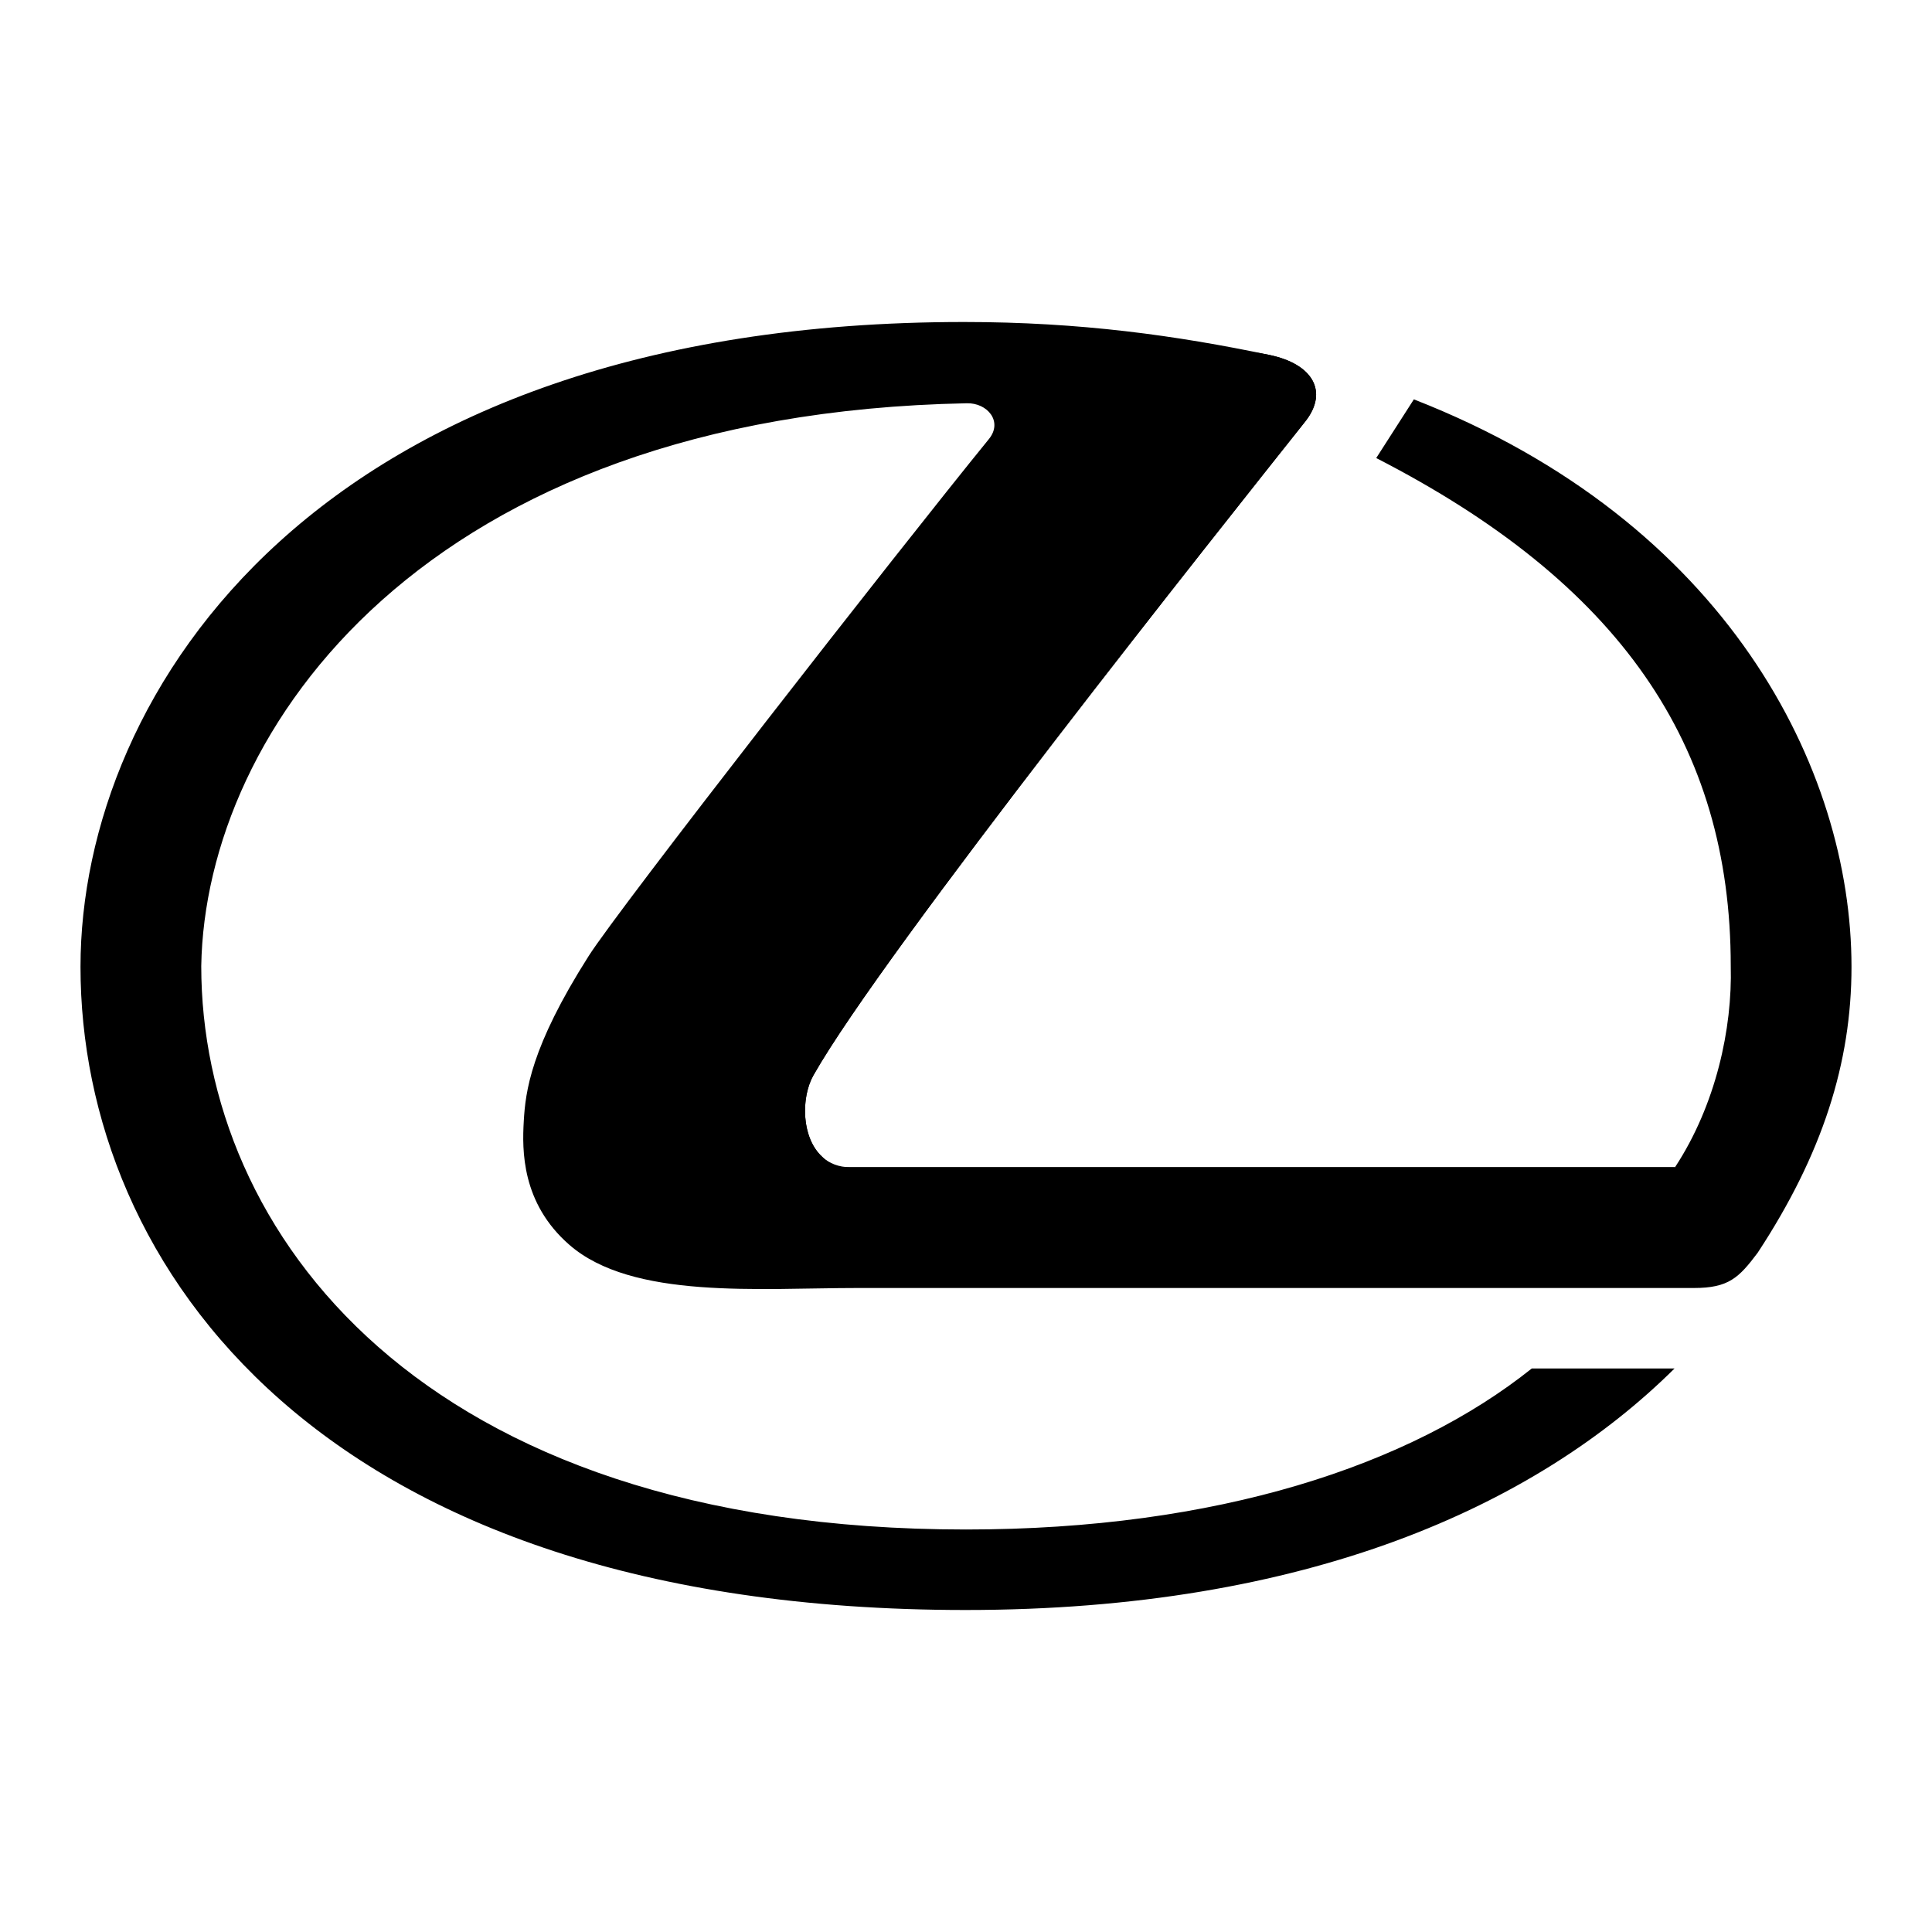
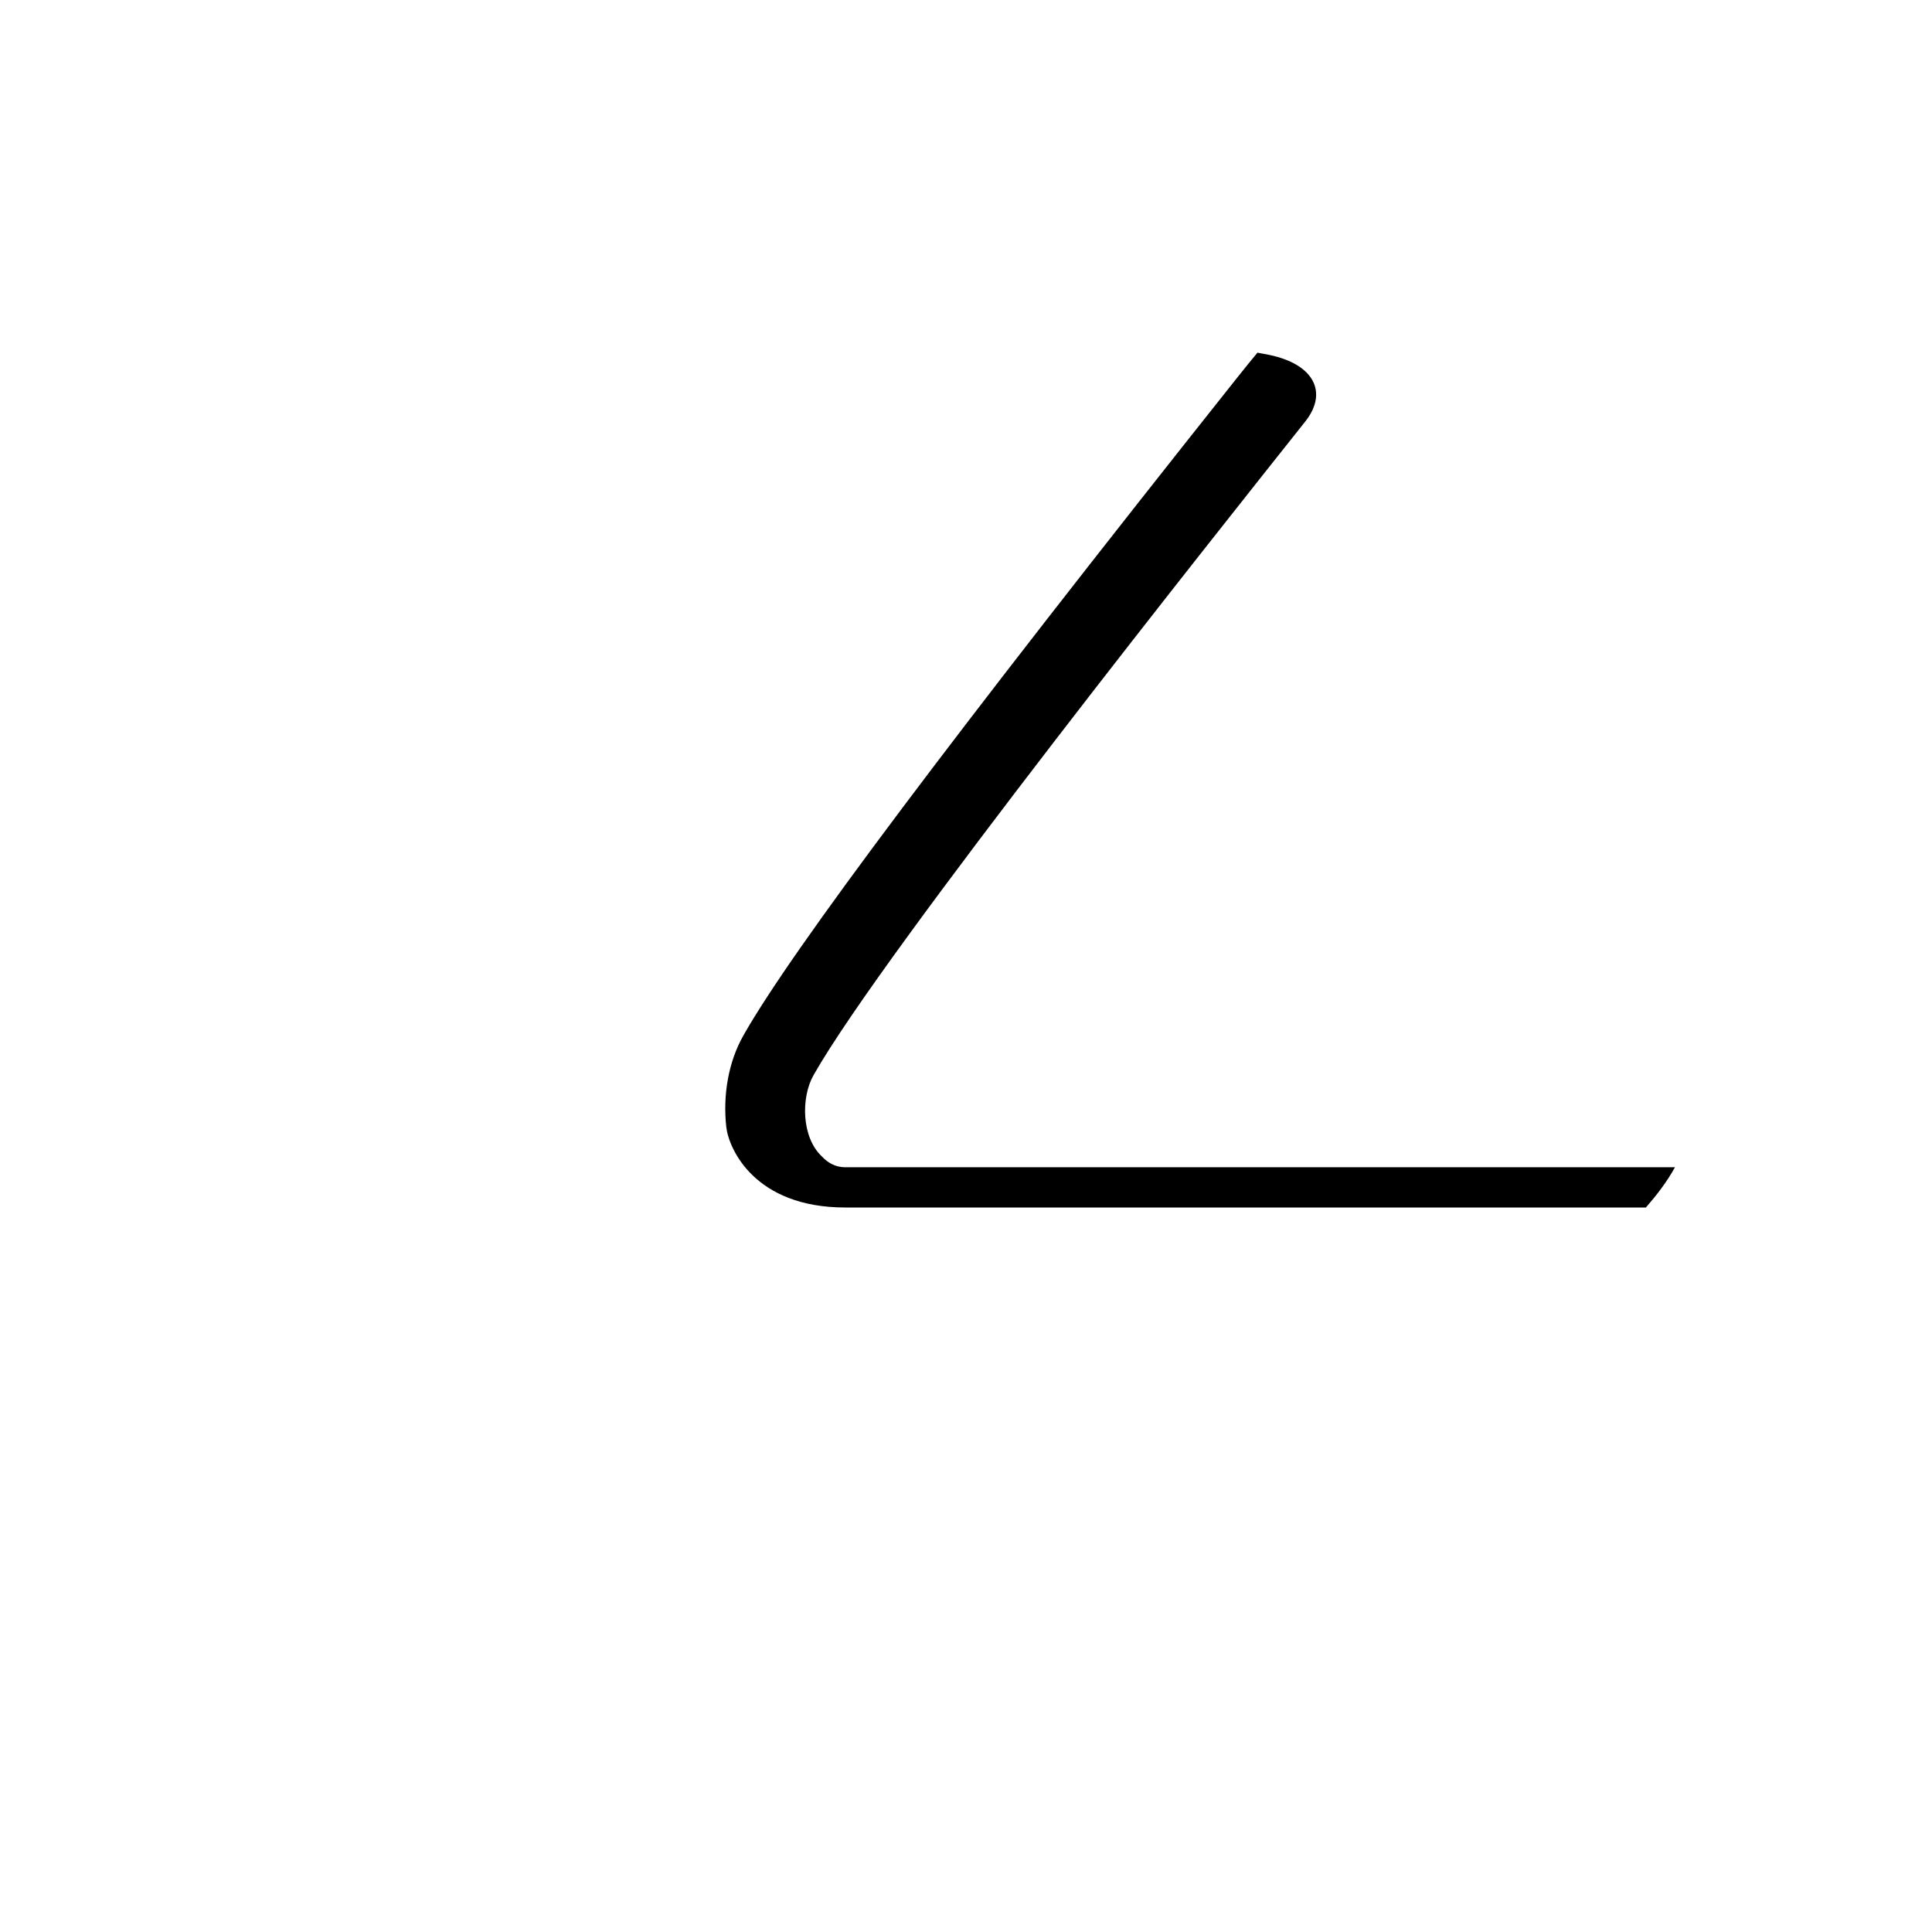
<svg xmlns="http://www.w3.org/2000/svg" width="48" height="48" viewBox="0 0 48 48" fill="none">
-   <path fill-rule="evenodd" clip-rule="evenodd" d="M35.127 9.922L34.192 11.38C40.227 14.479 43 18.483 43 24C43.042 25.55 42.632 27.45 41.615 29H21.13C19.957 29 19.787 27.459 20.211 26.712C21.949 23.64 30.396 13.03 32.445 10.451C32.996 9.732 32.629 9.042 31.526 8.816C29.237 8.338 26.848 8 23.951 8C7.88 8 2 17.201 2 24.021C2 31.419 7.922 40 23.993 40C32.47 40 38.159 37.414 41.603 34H38.056C35.036 36.412 30.238 38 24 38C10.389 38 5 30.566 5 24C5.099 18.138 10.535 10.286 24.019 10.019C24.528 10.005 24.924 10.47 24.57 10.907C22.266 13.739 15.373 22.571 14.624 23.754C13.182 26.023 13.055 27.122 13.013 27.854C12.971 28.573 12.954 29.888 14.144 30.926C15.708 32.292 18.864 32 21.309 32H42.085C42.947 32 43.202 31.746 43.668 31.126C45.279 28.675 46 26.402 46 24.021C46 19.1 42.895 12.957 35.127 9.922Z" fill="black" />
  <path d="M21 30H40.892C41.153 29.699 41.406 29.378 41.614 29H38.373H21.13H21C20.764 29 20.572 28.896 20.42 28.732C19.911 28.258 19.897 27.267 20.212 26.712C21.95 23.64 30.397 13.03 32.446 10.451C32.997 9.732 32.63 9.042 31.527 8.816C31.433 8.796 31.335 8.781 31.241 8.762C31.052 8.991 30.915 9.16 30.858 9.233L30.767 9.346C23.694 18.244 19.671 23.602 18.47 25.725C18.098 26.38 17.957 27.201 18.044 27.998C18.104 28.541 18.75 30 21 30Z" fill="black" />
</svg>